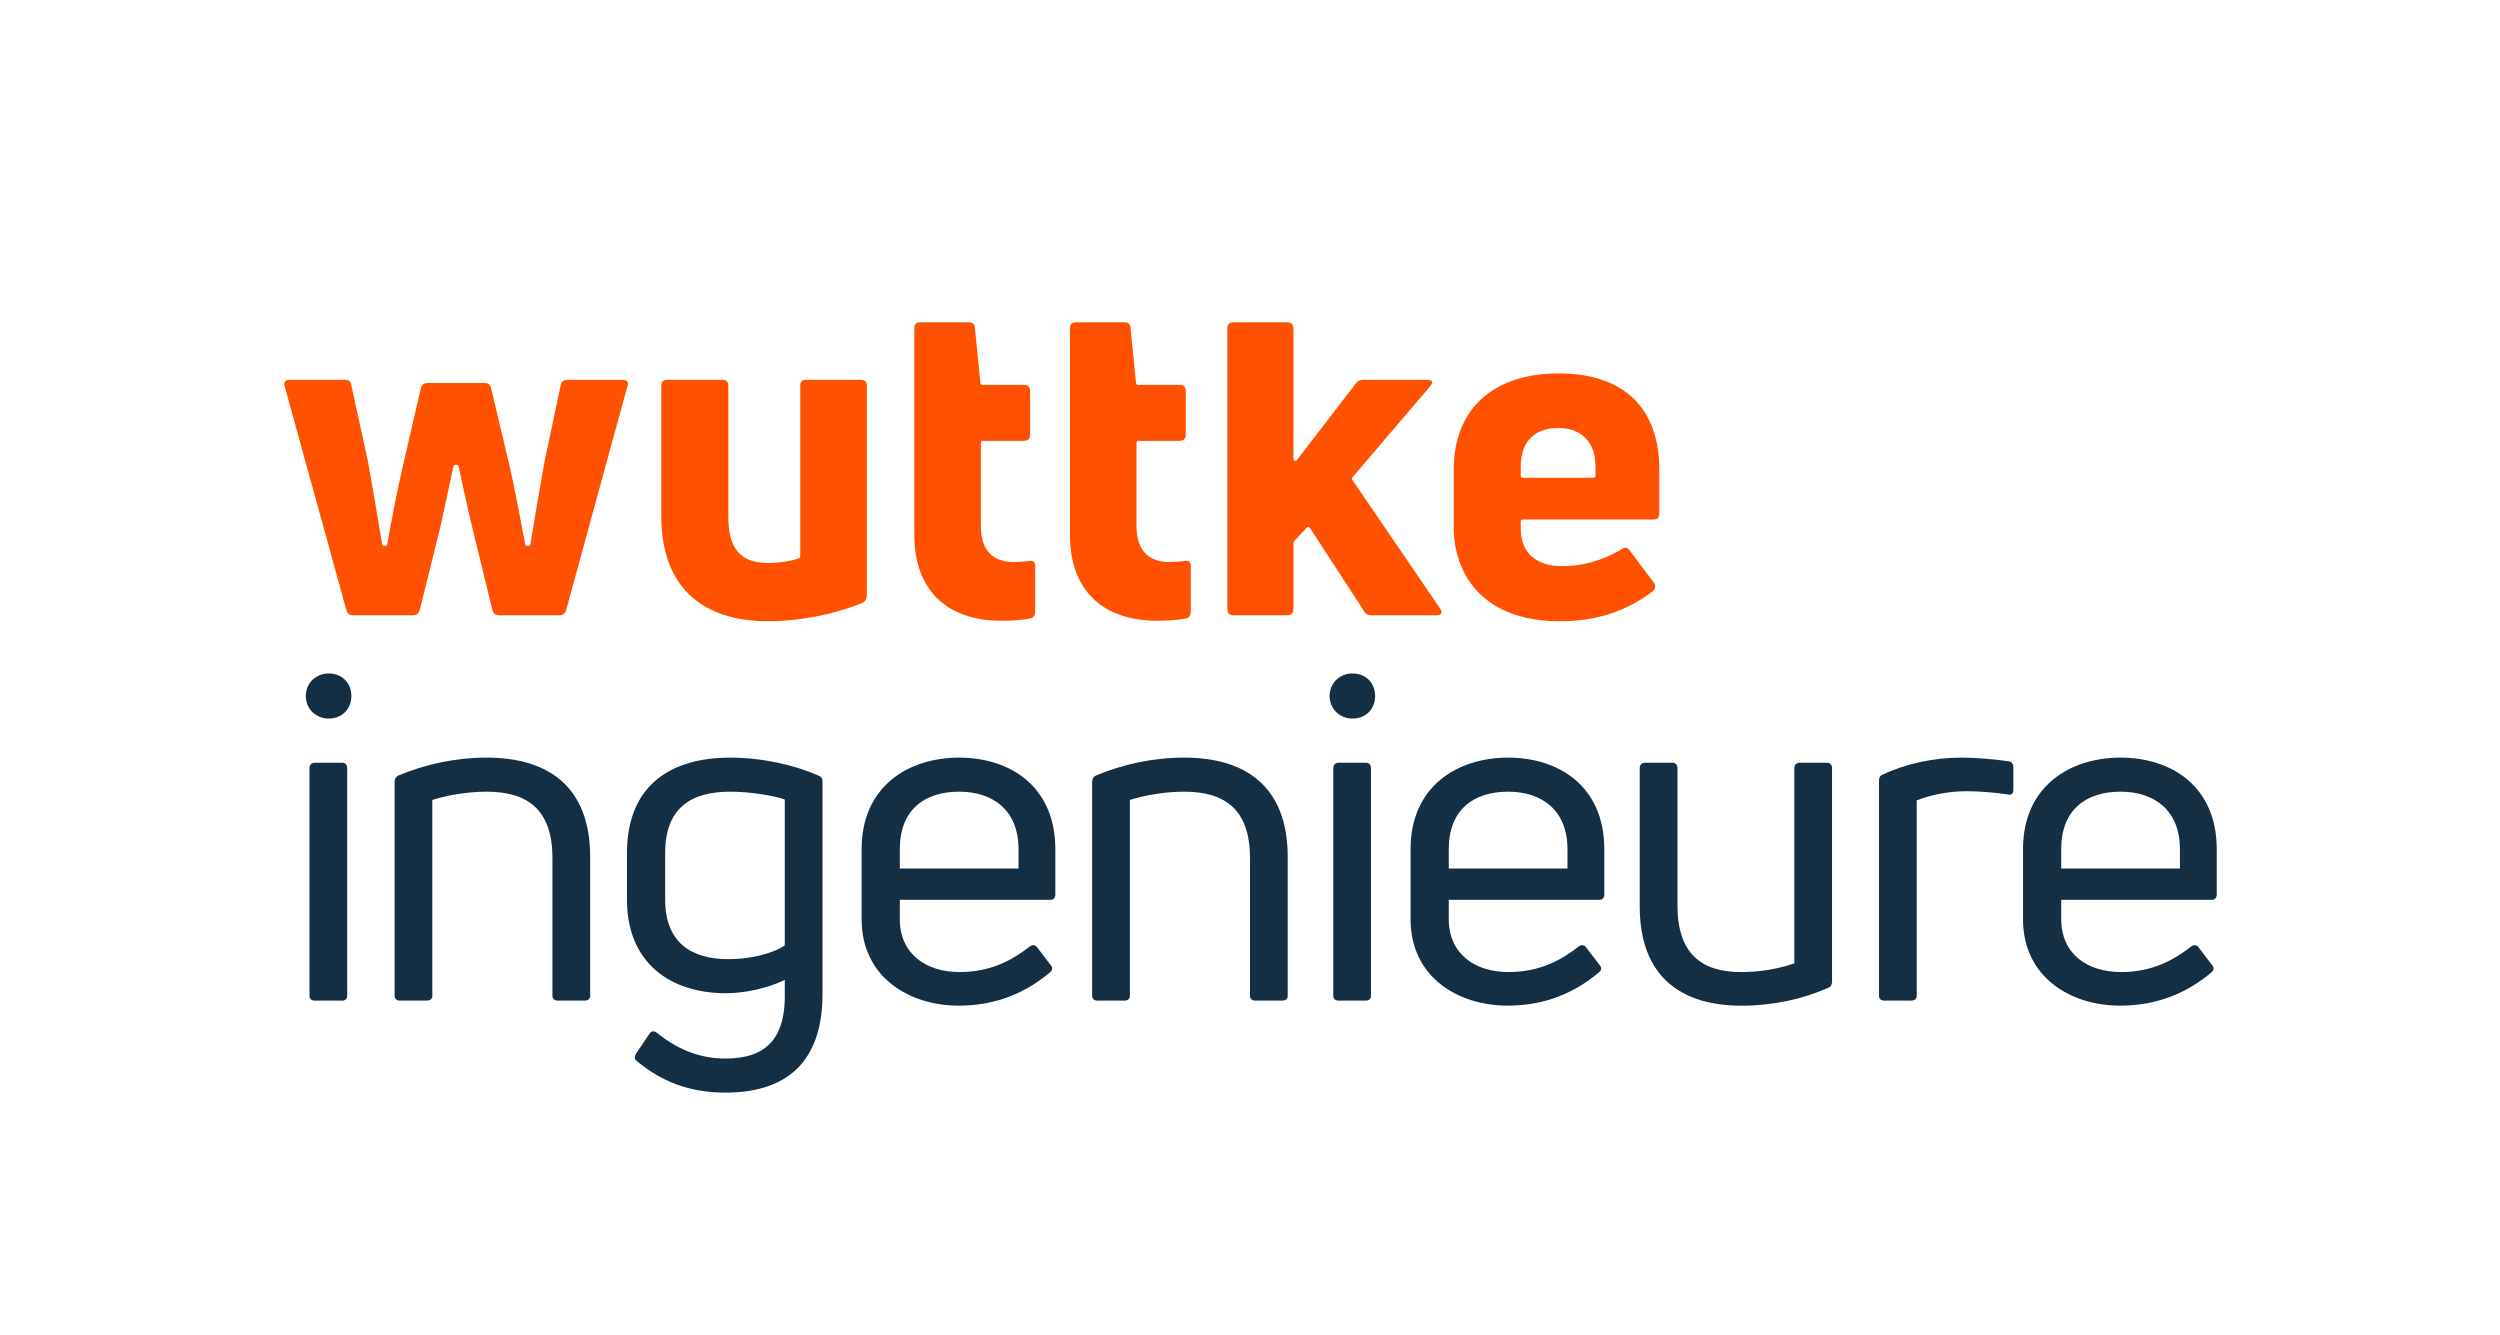
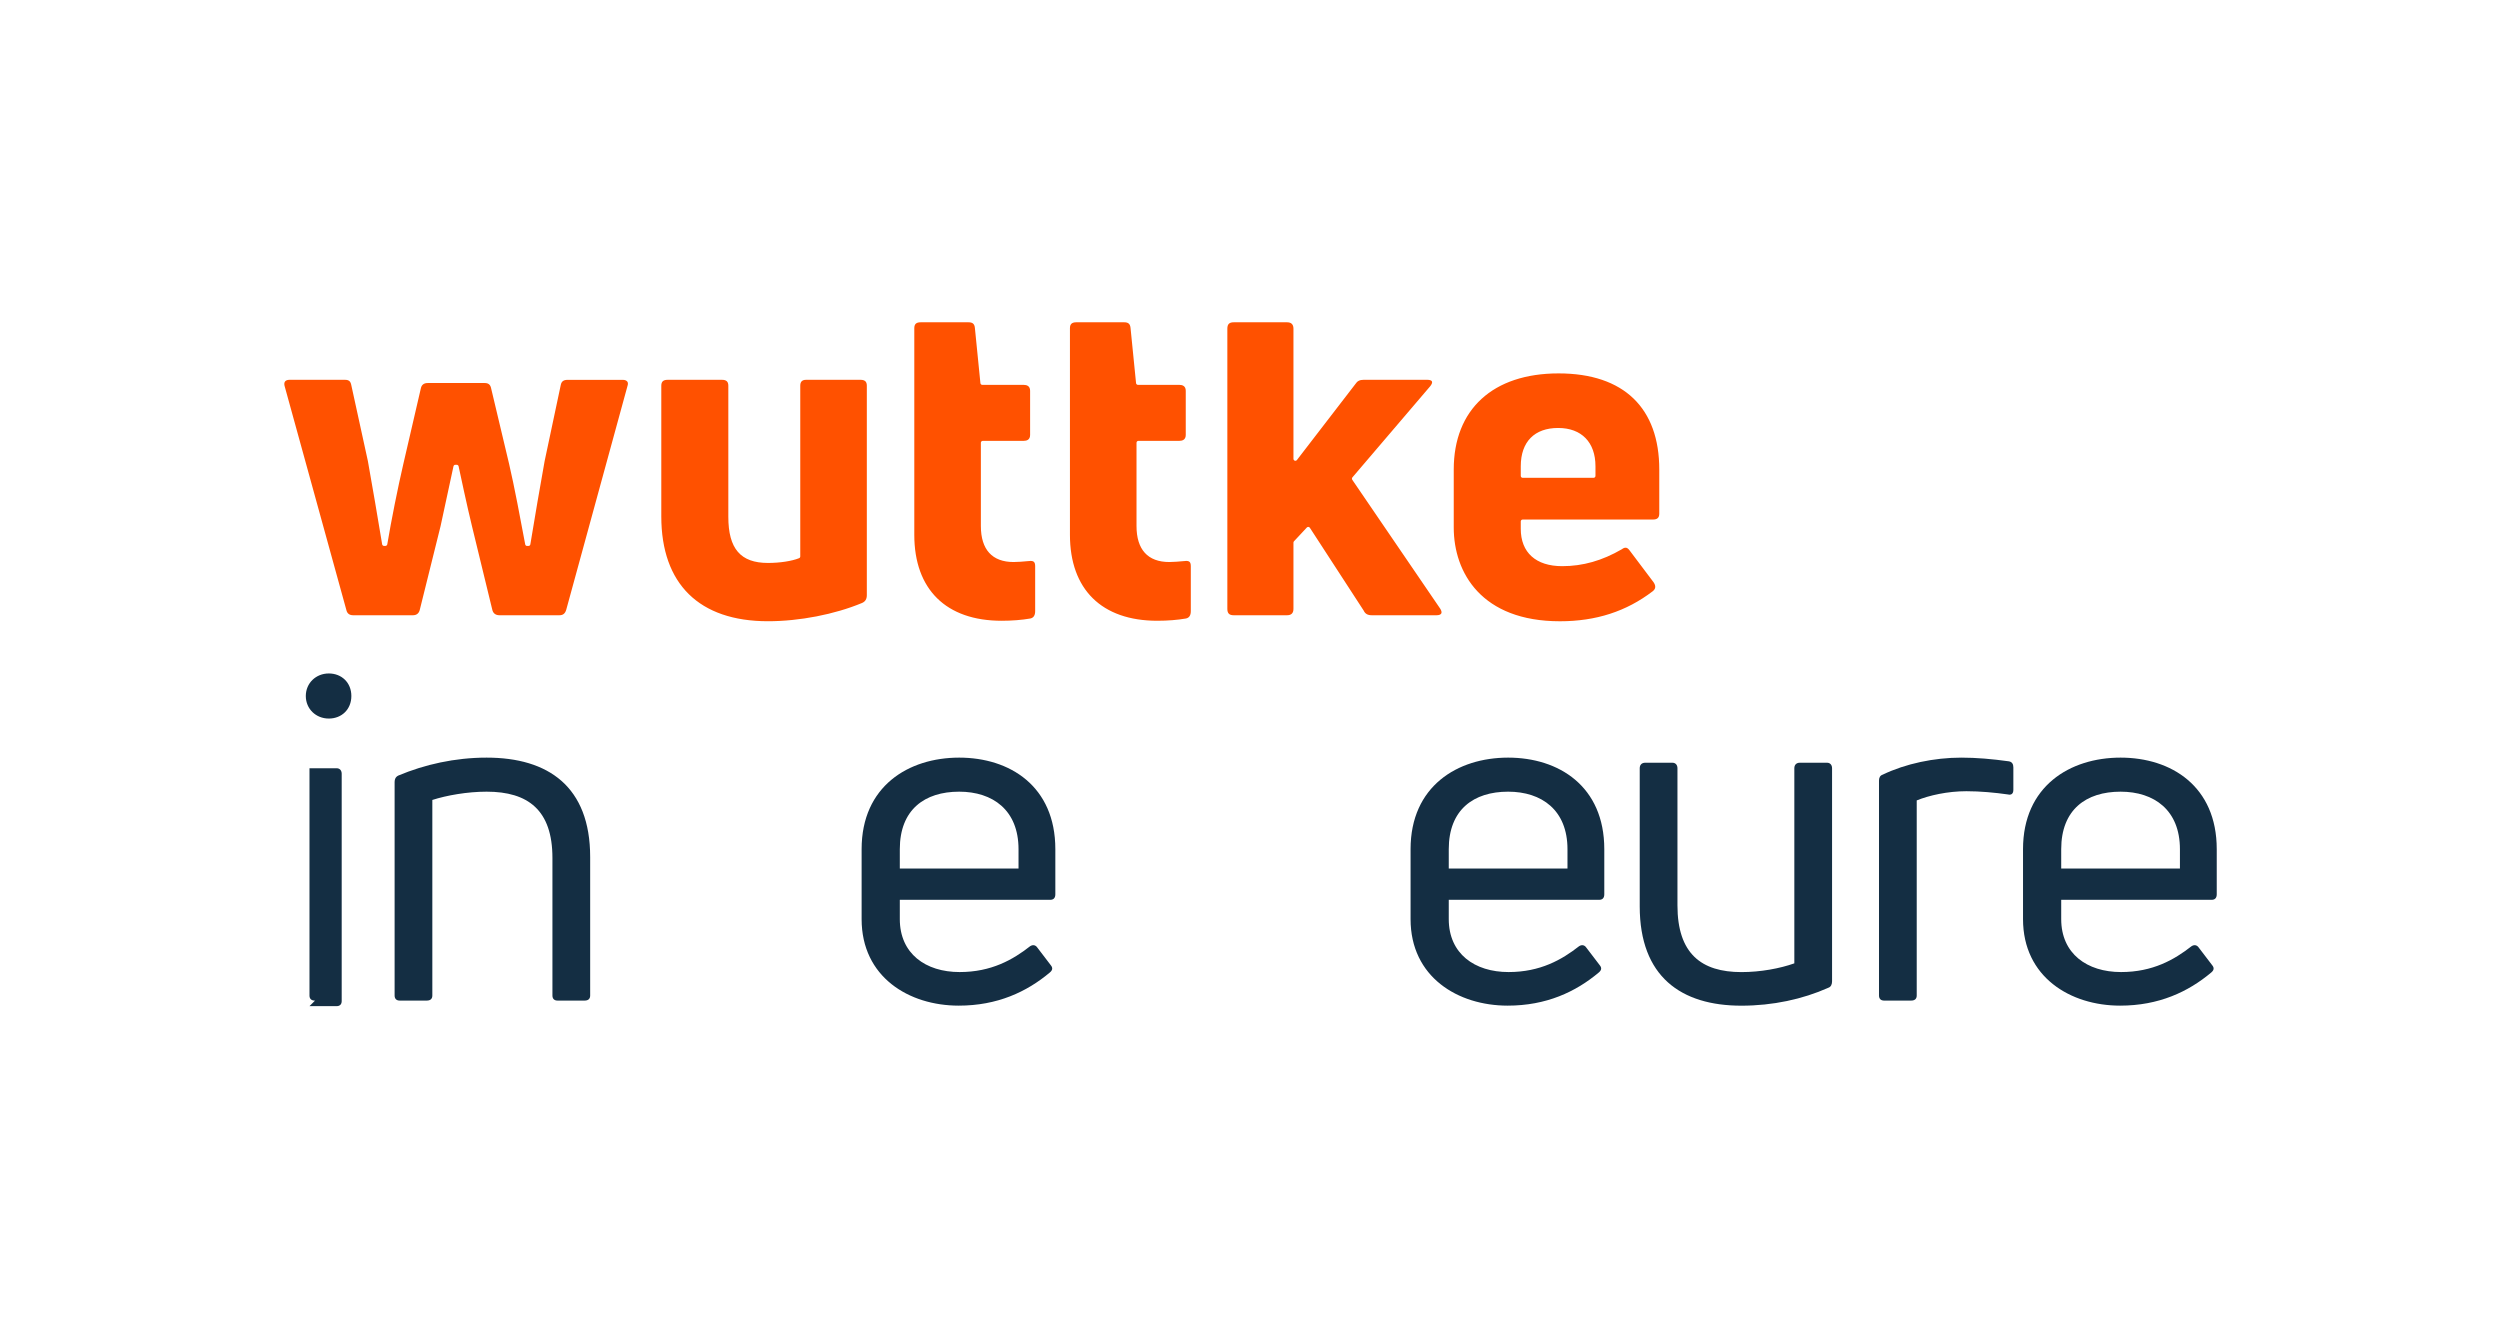
<svg xmlns="http://www.w3.org/2000/svg" id="a" viewBox="0 0 651.97 348.27">
  <defs>
    <style>.b{fill:#ff5100;}.c{fill:#142e43;}</style>
  </defs>
  <path class="b" d="M163.6,99.51c.19,.28,.21,.69,.03,1.19l-15.96,58.31c-.3,1.01-.84,1.44-1.8,1.44h-15.6c-1.05,0-1.71-.52-1.91-1.54l-5.28-21.72c-1.31-5.38-2.94-13.06-3.48-15.58-.05-.23-.25-.4-.49-.4h-.36c-.24,0-.44,.17-.49,.4-.84,3.96-2.28,10.68-3.36,15.58l-5.4,21.74c-.2,.98-.83,1.52-1.79,1.52h-15.6c-1,0-1.6-.47-1.8-1.43l-16.08-58.32c-.1-.36-.16-.87,.11-1.22,.27-.36,.81-.43,1.21-.43h14.4c1.03,0,1.48,.38,1.67,1.41l4.32,19.78c1.03,5.72,2.7,15.46,3.72,21.71,.04,.24,.25,.42,.49,.42h.36c.24,0,.45-.18,.49-.42,1.02-6.14,2.79-14.96,4.19-20.97l4.56-19.69c.19-.93,.79-1.4,1.79-1.4h14.88c.96,0,1.48,.43,1.67,1.42l4.68,19.68c1.33,5.68,3.03,14.69,4.2,20.98,.04,.24,.25,.41,.49,.41h.36c.25,0,.45-.18,.49-.42,1.02-6.25,2.69-16,3.72-21.7l4.2-19.81c.18-.97,.71-1.39,1.79-1.39h14.4c.55,0,.96,.16,1.17,.46Zm104.66,46.81c-1.41,.13-2.84,.25-3.92,.25-5.59,0-8.54-3.24-8.54-9.38v-21.72c0-.28,.22-.5,.5-.5h10.68c.76,0,1.66-.27,1.66-1.54v-11.52c0-1.27-.9-1.54-1.66-1.54h-10.8c-.26,0-.47-.19-.5-.45l-1.44-14.4c-.1-1.04-.58-1.47-1.66-1.47h-12.48c-1.15,0-1.66,.47-1.66,1.54v53.88c0,14.25,8.3,22.42,22.78,22.42,2.66,0,5.31-.21,7.47-.59,.84-.17,1.27-.81,1.27-1.91v-11.76c0-.55-.12-.93-.35-1.12-.26-.22-.71-.28-1.35-.18Zm84.4-21.21c-.13-.19-.11-.44,.03-.61l20.28-23.76c.42-.51,.6-.98,.47-1.26-.13-.27-.56-.43-1.17-.43h-16.68c-.98,0-1.63,.33-2.1,1.08l-15.27,19.84c-.13,.17-.36,.24-.56,.17-.2-.07-.34-.26-.34-.47v-33.96c0-1.1-.56-1.66-1.66-1.66h-13.92c-1.16,0-1.66,.5-1.66,1.66v73.08c0,1.16,.5,1.66,1.66,1.66h13.92c1.1,0,1.66-.56,1.66-1.66v-17.28c0-.13,.05-.25,.13-.34l3.36-3.6c.1-.1,.23-.16,.37-.16,.01,0,.03,0,.04,0,.15,.01,.29,.1,.38,.23l14.04,21.6c.38,.84,1.05,1.21,2.1,1.21h16.92c.61,0,1.05-.17,1.21-.46,.16-.29,.05-.76-.3-1.29l-22.92-33.59Zm-128.26-26.06h-14.16c-1.05,0-1.54,.49-1.54,1.54v44.52c0,.2-.12,.39-.31,.46-1.9,.76-5.01,1.24-8.11,1.24-7.15,0-10.34-3.71-10.34-12.02v-34.2c0-1.07-.51-1.54-1.66-1.54h-14.16c-1.15,0-1.66,.47-1.66,1.54v34.08c0,17.63,9.88,27.34,27.82,27.34,8.2,0,17.37-1.78,24.53-4.76,.86-.38,1.25-1.02,1.25-2.06v-54.6c0-1.07-.51-1.54-1.66-1.54Zm208.32,23.38v11.52c0,1.07-.51,1.54-1.66,1.54h-33.96c-.28,0-.5,.22-.5,.5v1.92c0,6.19,3.94,9.74,10.82,9.74,5.36,0,10.43-1.44,15.55-4.42,.4-.31,.77-.44,1.09-.39,.33,.05,.65,.31,.97,.77l6.22,8.26c.63,.95,.55,1.71-.25,2.33-6.88,5.26-14.79,7.82-24.18,7.82-20.42,0-27.7-12.63-27.7-24.46v-15.12c0-15.69,10.22-25.06,27.34-25.06s26.26,9.13,26.26,25.06Zm-16.64-.84c0-6.25-3.64-9.98-9.74-9.98s-9.74,3.54-9.74,9.98v2.52c0,.28,.22,.5,.5,.5h18.48c.28,0,.5-.22,.5-.5v-2.52Zm-107.23,24.73c-1.41,.13-2.84,.25-3.92,.25-5.59,0-8.54-3.24-8.54-9.38v-21.72c0-.28,.22-.5,.5-.5h10.68c.76,0,1.66-.27,1.66-1.54v-11.52c0-1.27-.9-1.54-1.66-1.54h-10.8c-.26,0-.47-.19-.5-.45l-1.44-14.4c-.1-1.04-.58-1.47-1.66-1.47h-12.48c-1.15,0-1.66,.47-1.66,1.54v53.88c0,14.25,8.3,22.42,22.78,22.42,2.66,0,5.31-.21,7.47-.59,.84-.17,1.27-.81,1.27-1.91v-11.76c0-.55-.12-.93-.35-1.12-.26-.22-.71-.28-1.35-.18Z" />
  <g>
-     <path class="c" d="M85.75,187.39c-3.36,0-6-2.52-6-5.88s2.64-5.88,6-5.88,5.88,2.4,5.88,5.88-2.52,5.88-5.88,5.88Zm-3.6,73.56c-.96,0-1.44-.48-1.44-1.32v-59.28c0-.84,.48-1.44,1.44-1.44h7.08c.84,0,1.32,.6,1.32,1.44v59.28c0,.84-.48,1.32-1.32,1.32h-7.08Z" />
+     <path class="c" d="M85.75,187.39c-3.36,0-6-2.52-6-5.88s2.64-5.88,6-5.88,5.88,2.4,5.88,5.88-2.52,5.88-5.88,5.88Zm-3.6,73.56c-.96,0-1.44-.48-1.44-1.32v-59.28h7.08c.84,0,1.32,.6,1.32,1.44v59.28c0,.84-.48,1.32-1.32,1.32h-7.08Z" />
    <path class="c" d="M104.23,260.94c-.84,0-1.32-.48-1.32-1.32v-55.68c0-.72,.24-1.32,.96-1.68,6.84-2.88,14.76-4.68,23.04-4.68,16.08,0,27,7.56,27,25.92v36.12c0,.84-.48,1.32-1.44,1.32h-7.08c-.84,0-1.32-.48-1.32-1.32v-35.88c0-12.48-6.36-17.28-17.16-17.28-5.04,0-10.44,.96-14.16,2.16v51c0,.84-.48,1.32-1.44,1.32h-7.08Z" />
-     <path class="c" d="M189.18,284.94c-9.6,0-16.8-3-23.16-8.28-.6-.48-.6-1.08-.12-1.92l3.48-5.16c.48-.72,1.2-.84,1.92-.24,4.92,3.96,10.68,6.72,17.88,6.72,10.8,0,15.84-5.4,15.48-17.64v-2.88c-4.44,2.16-10.32,3.48-15.36,3.48-14.4,0-25.8-7.8-25.8-24.48v-12c0-18.12,11.88-24.96,26.88-24.96,8.4,0,16.8,1.92,23.04,4.68,.72,.24,1.08,.72,1.08,1.56v55.44c0,15.72-7.44,25.68-25.32,25.68Zm.84-34.8c5.4,0,11.28-1.32,14.64-3.6v-38.04c-3.48-1.2-9.72-2.04-14.16-2.04-10.32,0-17.04,4.2-17.04,16.08v12c0,11.52,7.08,15.6,16.56,15.6Z" />
    <path class="c" d="M275.22,233.22c0,.96-.48,1.44-1.32,1.44h-39.24v5.04c0,9,6.72,13.8,15.6,13.8,8.28,0,13.92-3.24,18.36-6.72,.72-.48,1.44-.36,1.92,.36l3.48,4.56c.6,.72,.48,1.32-.24,1.92-6,5.04-13.68,8.64-23.76,8.64-12.96,0-25.32-7.44-25.32-22.56v-18.24c0-16.44,12.24-23.88,25.44-23.88s25.08,7.44,25.08,23.88v11.76Zm-25.08-26.76c-9,0-15.48,4.68-15.48,15v5.04h30.96v-5.04c0-10.2-6.72-15-15.48-15Z" />
-     <path class="c" d="M286.14,260.94c-.84,0-1.32-.48-1.32-1.32v-55.68c0-.72,.24-1.32,.96-1.68,6.84-2.88,14.76-4.68,23.04-4.68,16.08,0,27,7.56,27,25.92v36.12c0,.84-.48,1.32-1.44,1.32h-7.08c-.84,0-1.32-.48-1.32-1.32v-35.88c0-12.48-6.36-17.28-17.16-17.28-5.04,0-10.44,.96-14.16,2.16v51c0,.84-.48,1.32-1.44,1.32h-7.08Z" />
-     <path class="c" d="M352.74,187.39c-3.36,0-6-2.52-6-5.88s2.64-5.88,6-5.88,5.88,2.4,5.88,5.88-2.52,5.88-5.88,5.88Zm-3.6,73.56c-.96,0-1.44-.48-1.44-1.32v-59.28c0-.84,.48-1.44,1.44-1.44h7.08c.84,0,1.32,.6,1.32,1.44v59.28c0,.84-.48,1.32-1.32,1.32h-7.08Z" />
    <path class="c" d="M418.38,233.22c0,.96-.48,1.44-1.32,1.44h-39.24v5.04c0,9,6.72,13.8,15.6,13.8,8.28,0,13.92-3.24,18.36-6.72,.72-.48,1.44-.36,1.92,.36l3.48,4.56c.6,.72,.48,1.32-.24,1.92-6,5.04-13.68,8.64-23.76,8.64-12.96,0-25.32-7.44-25.32-22.56v-18.24c0-16.44,12.24-23.88,25.44-23.88s25.08,7.44,25.08,23.88v11.76Zm-25.08-26.76c-9,0-15.48,4.68-15.48,15v5.04h30.96v-5.04c0-10.2-6.72-15-15.48-15Z" />
    <path class="c" d="M476.46,198.91c.84,0,1.32,.6,1.32,1.44v55.56c0,.72-.24,1.44-.96,1.68-6.72,3-14.52,4.68-22.68,4.68-15.72,0-26.52-7.56-26.52-25.92v-36c0-.84,.48-1.44,1.44-1.44h7.08c.84,0,1.32,.6,1.32,1.44v35.76c0,12.6,6.24,17.4,16.68,17.4,5.04,0,10.08-.96,13.8-2.28v-50.88c0-.84,.48-1.44,1.44-1.44h7.08Z" />
    <path class="c" d="M491.34,260.94c-.84,0-1.32-.48-1.32-1.32v-56.04c0-.72,.24-1.32,.96-1.56,6-2.88,13.44-4.44,20.52-4.44,3.96,0,8.04,.36,12.36,.96,.84,.12,1.2,.72,1.2,1.56v5.88c0,.96-.48,1.44-1.44,1.2-3.36-.48-7.2-.84-10.8-.84-4.92,0-9.72,1.08-12.96,2.4v50.88c0,.84-.48,1.32-1.44,1.32h-7.08Z" />
    <path class="c" d="M578.1,233.22c0,.96-.48,1.44-1.32,1.44h-39.24v5.04c0,9,6.72,13.8,15.6,13.8,8.28,0,13.92-3.24,18.36-6.72,.72-.48,1.44-.36,1.92,.36l3.48,4.56c.6,.72,.48,1.32-.24,1.92-6,5.04-13.68,8.64-23.76,8.64-12.96,0-25.32-7.44-25.32-22.56v-18.24c0-16.44,12.24-23.88,25.44-23.88s25.08,7.44,25.08,23.88v11.76Zm-25.08-26.76c-9,0-15.48,4.68-15.48,15v5.04h30.96v-5.04c0-10.2-6.72-15-15.48-15Z" />
  </g>
</svg>